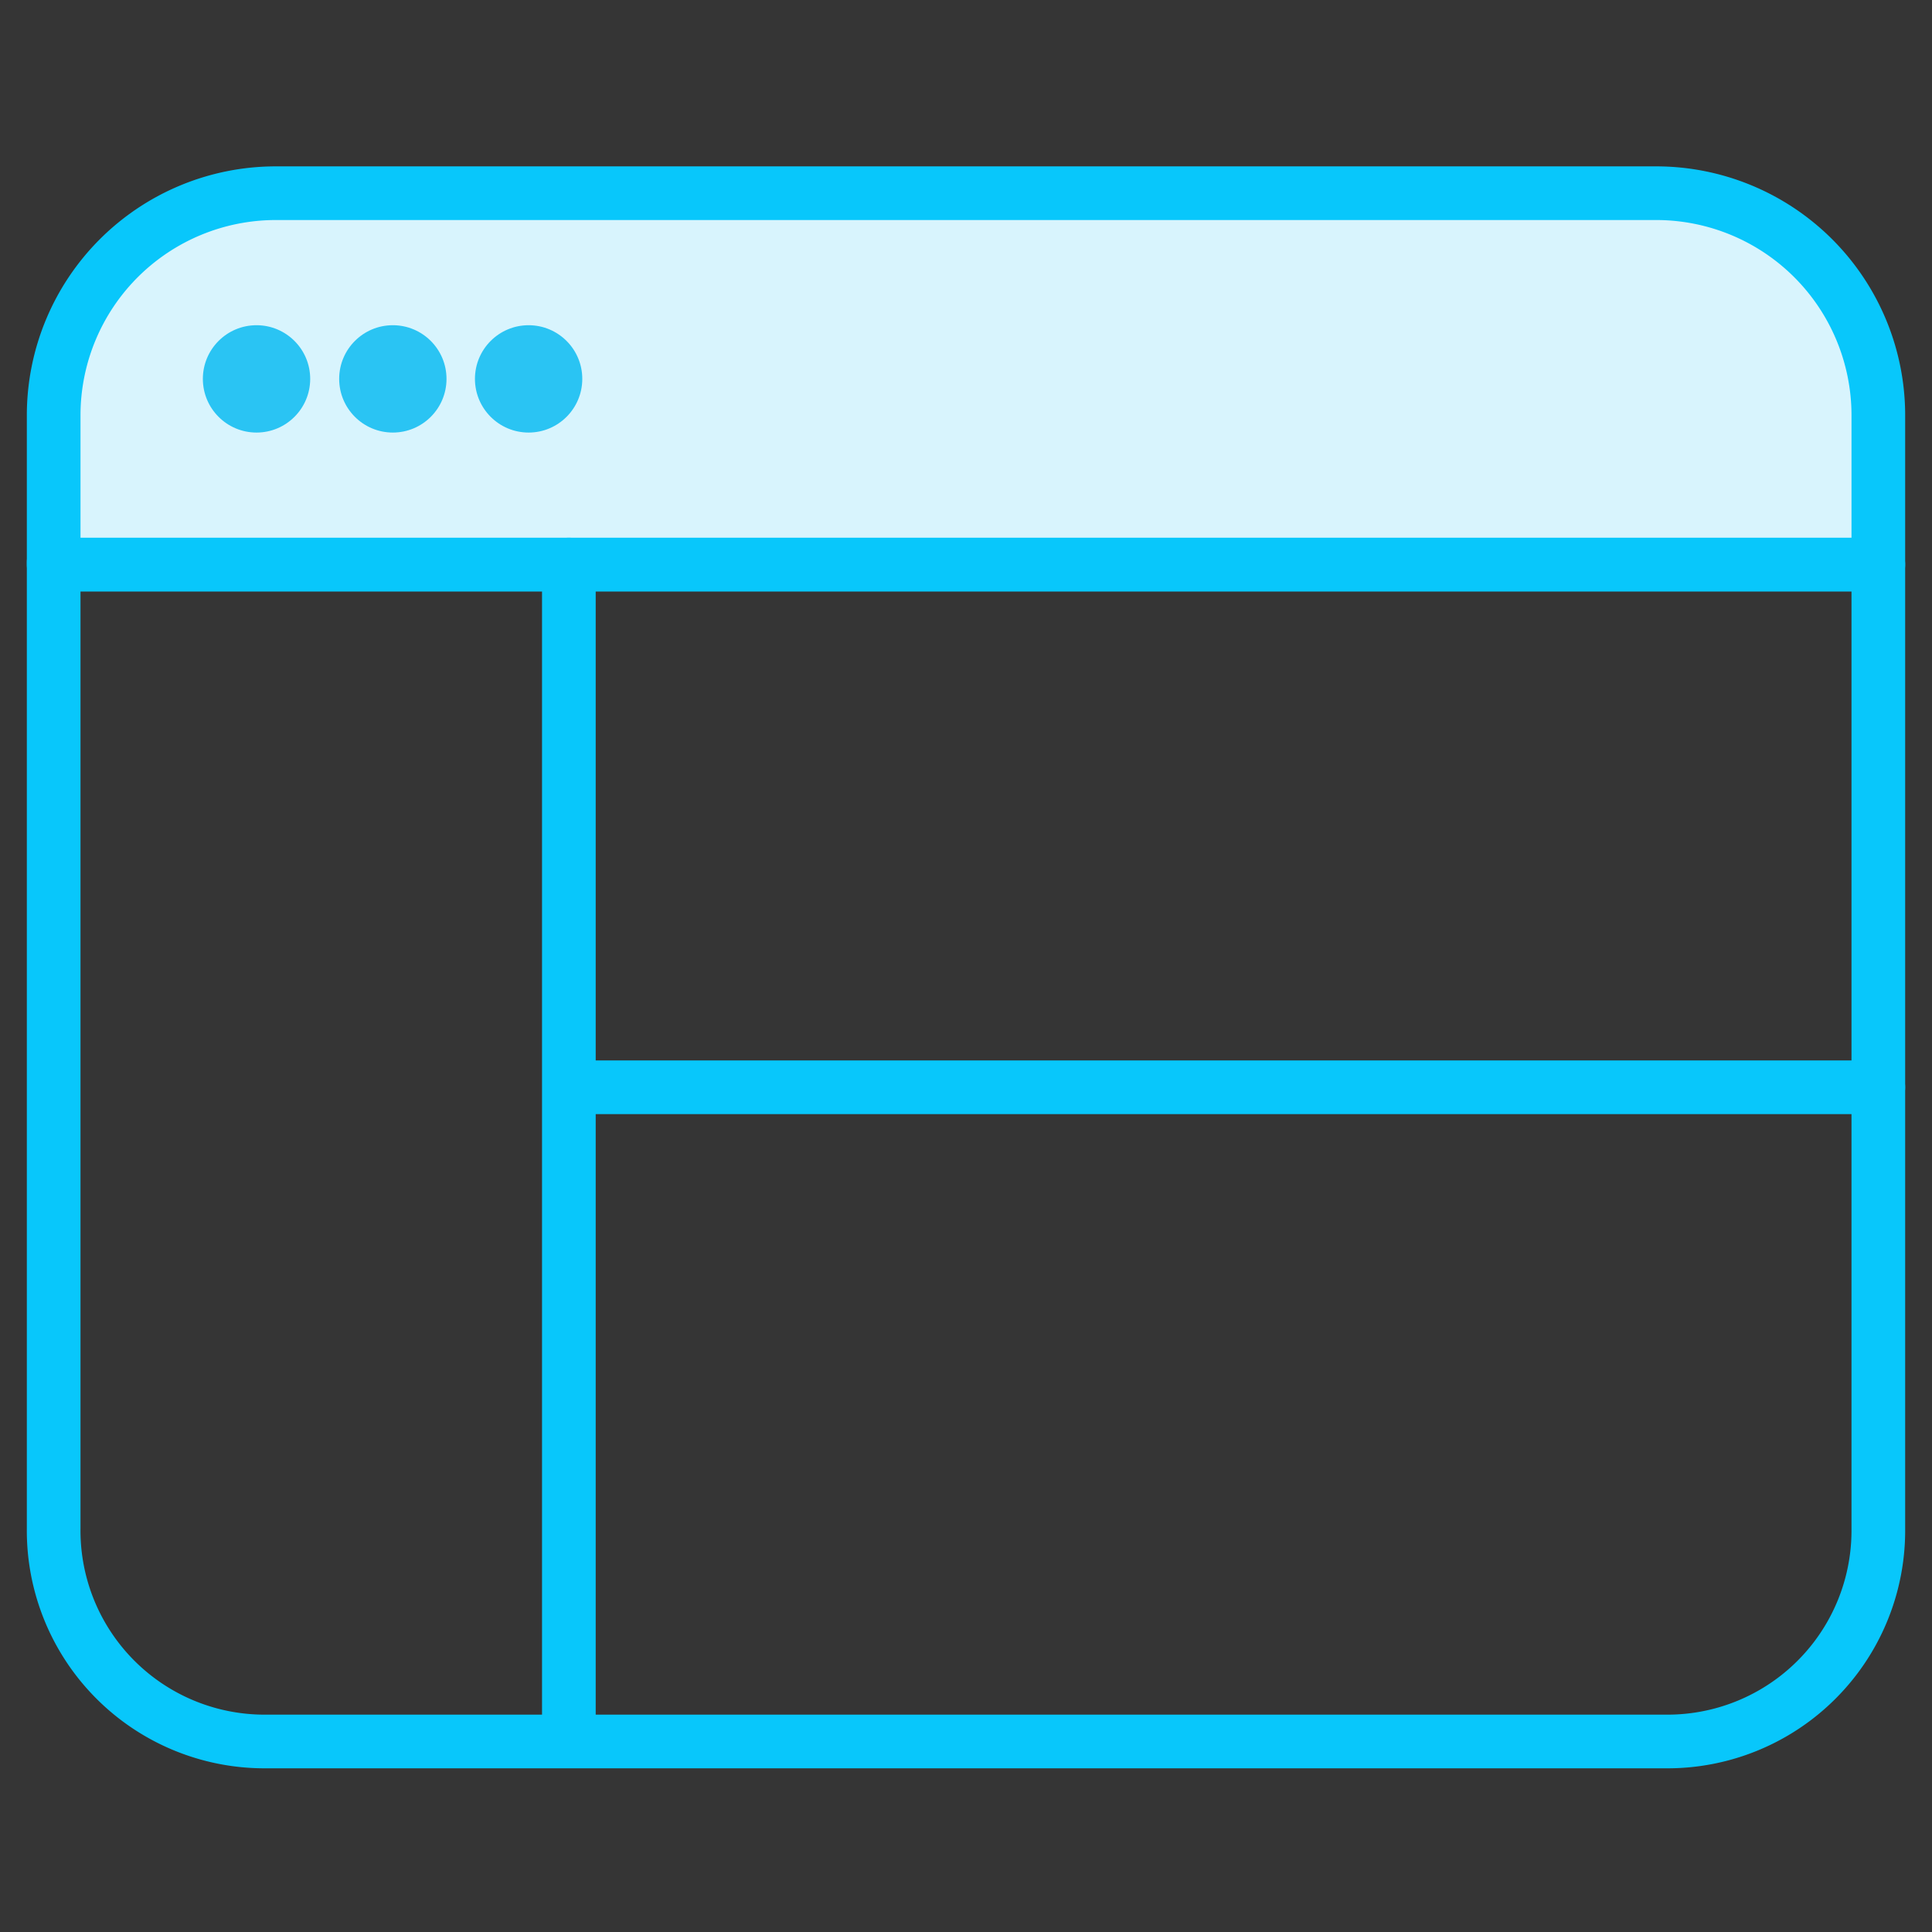
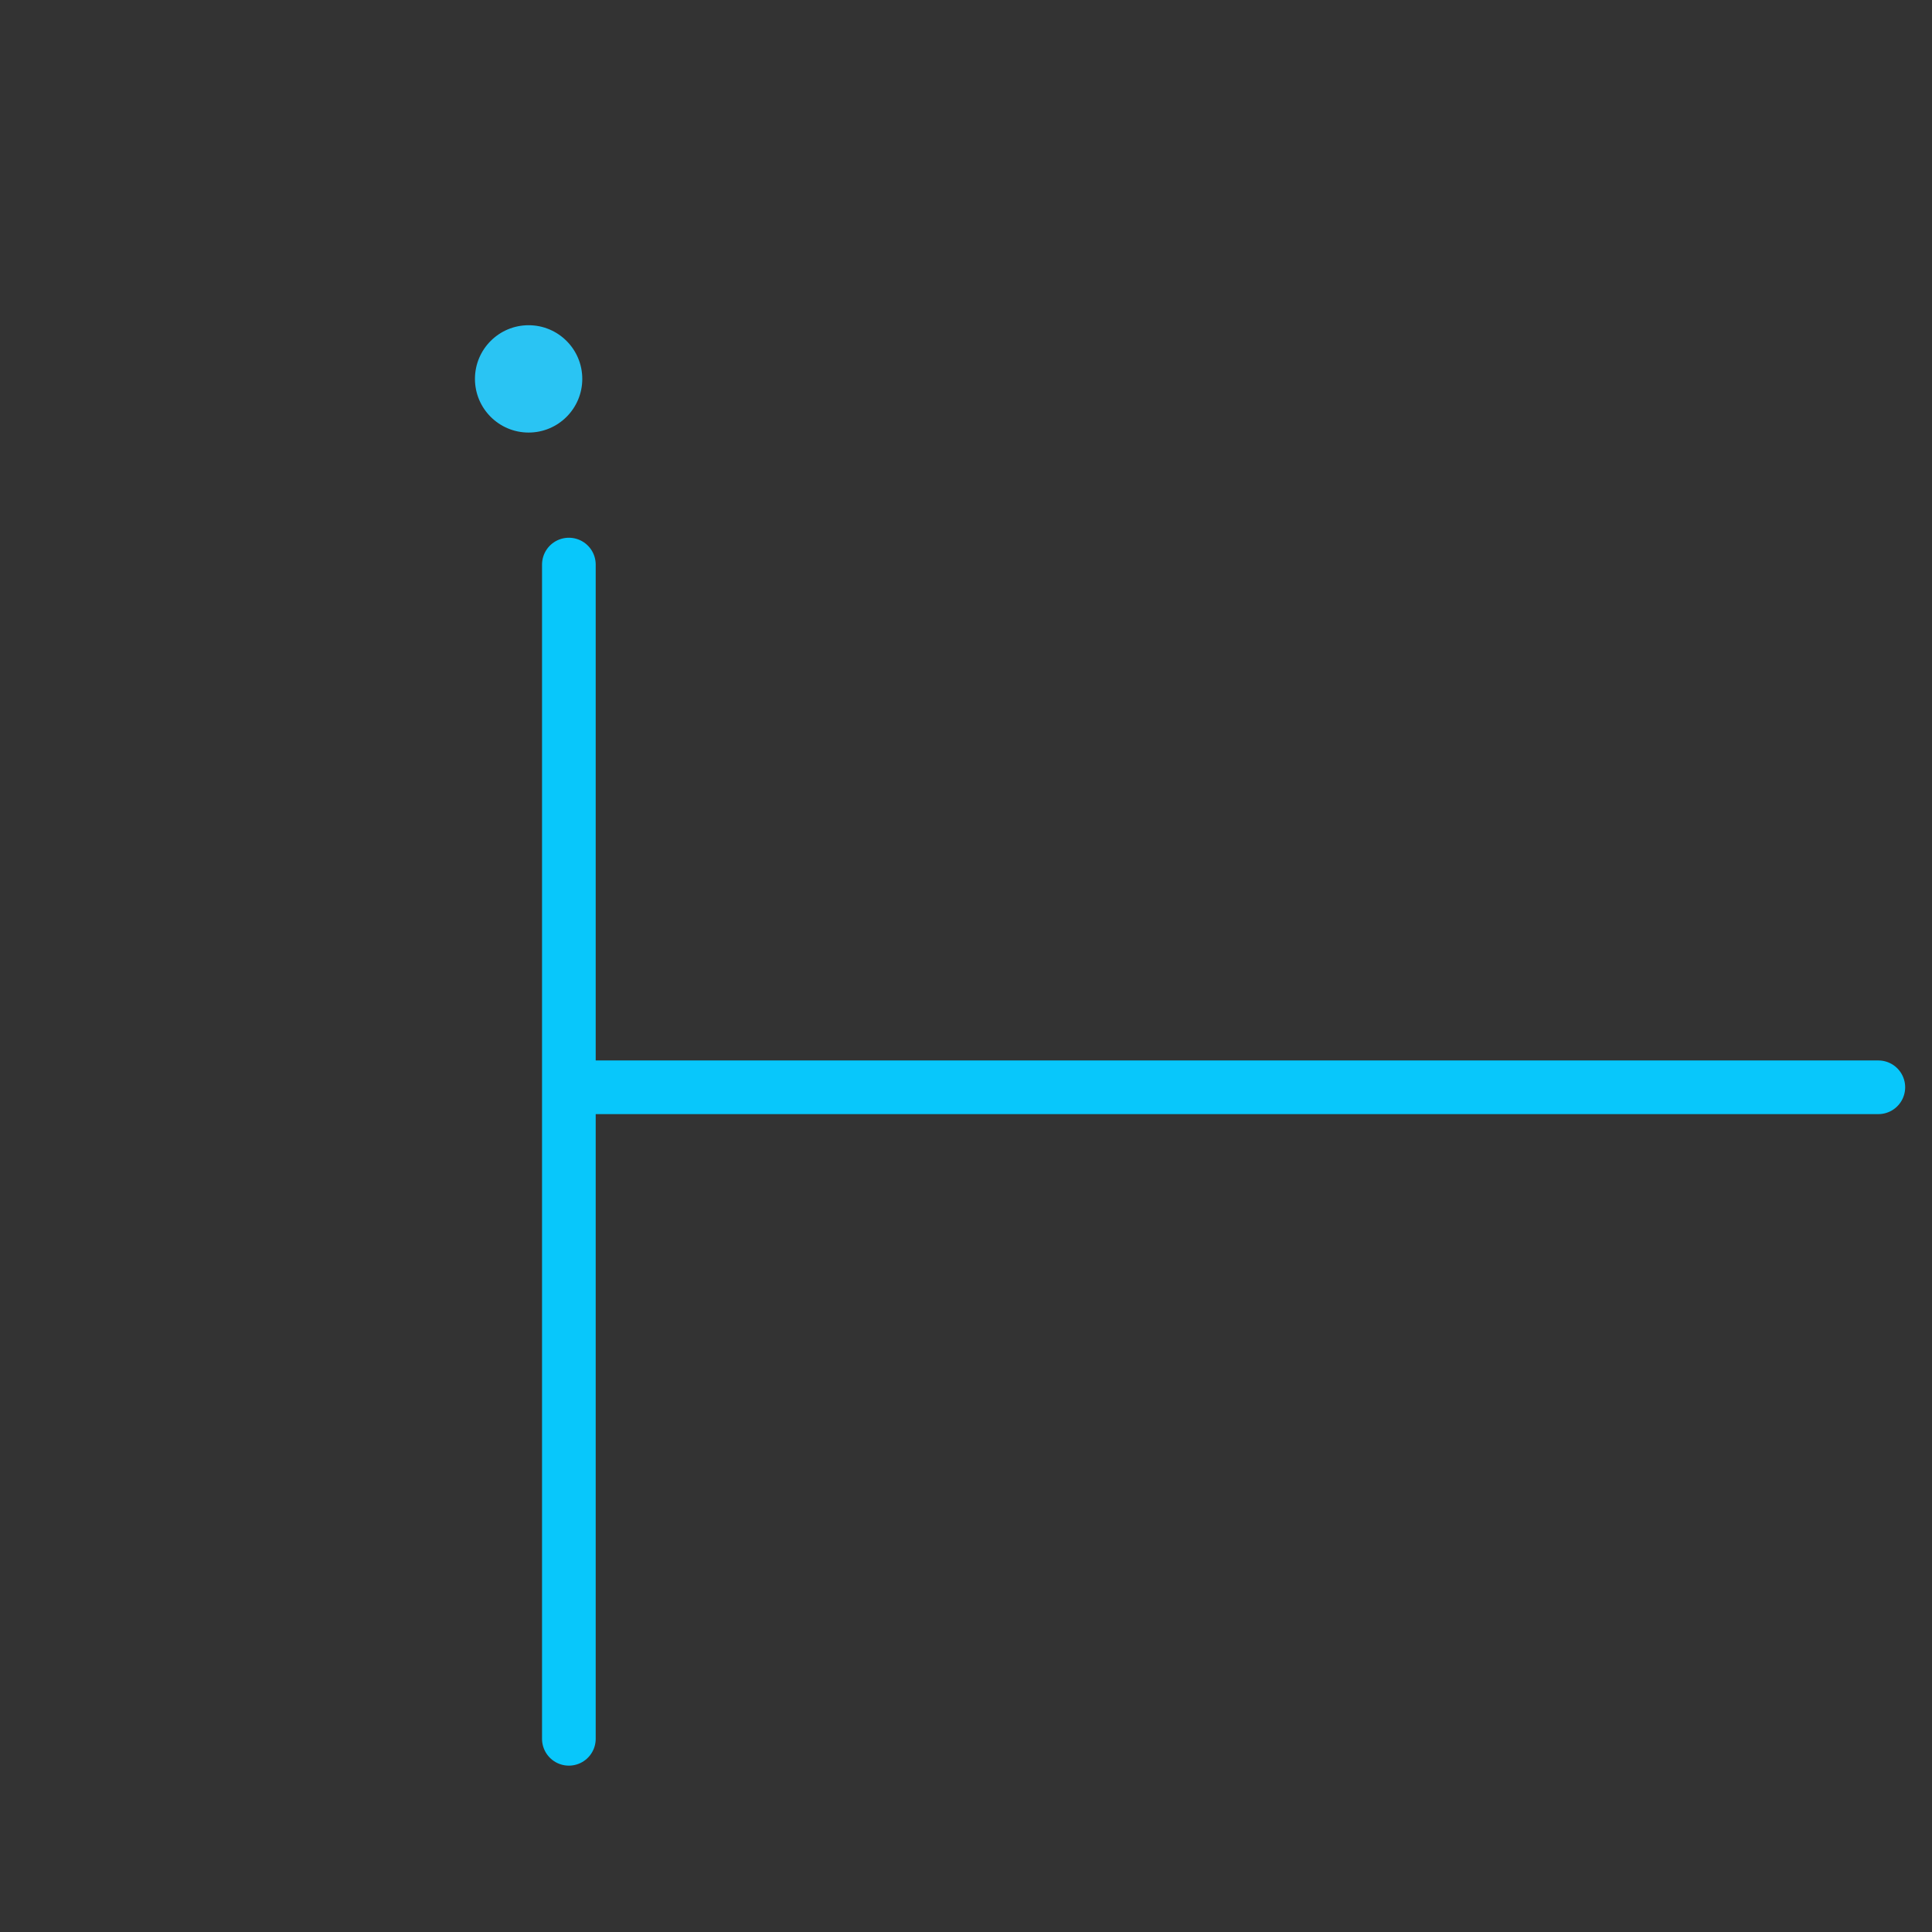
<svg xmlns="http://www.w3.org/2000/svg" width="36" height="36" viewBox="0 0 36 36">
  <rect x="0" y="0" width="36" height="36" fill="#333333" stroke="none" />
  <g fill="none" fill-rule="evenodd">
-     <path fill="#FFF" fill-rule="nonzero" d="M0 0h36v36H0z" opacity=".01" />
-     <path stroke="#08C7FB" stroke-linecap="round" stroke-linejoin="round" d="M1 10.52h34v18a3.93 3.93 0 0 1-3.93 3.93H4.93A3.93 3.93 0 0 1 1 28.48v-18 .04z" />
-     <path fill="#D8F4FD" fill-rule="nonzero" stroke="#08C7FB" stroke-linecap="round" stroke-linejoin="round" d="M5.14 3.6h25.72A4.14 4.14 0 0 1 35 7.73v2.79H1V7.73A4.14 4.14 0 0 1 5.14 3.6z" />
-     <ellipse cx="4.78" cy="7.06" fill="#2AC4F3" fill-rule="nonzero" rx="1" ry="1" />
-     <ellipse cx="7.32" cy="7.06" fill="#2AC4F3" fill-rule="nonzero" rx="1" ry="1" />
    <ellipse cx="9.85" cy="7.06" fill="#2AC4F3" fill-rule="nonzero" rx="1" ry="1" />
    <path stroke="#08C7FB" stroke-linecap="round" stroke-linejoin="round" d="M10.6 10.52V32.4M10.6 20.26H35" />
  </g>
</svg>